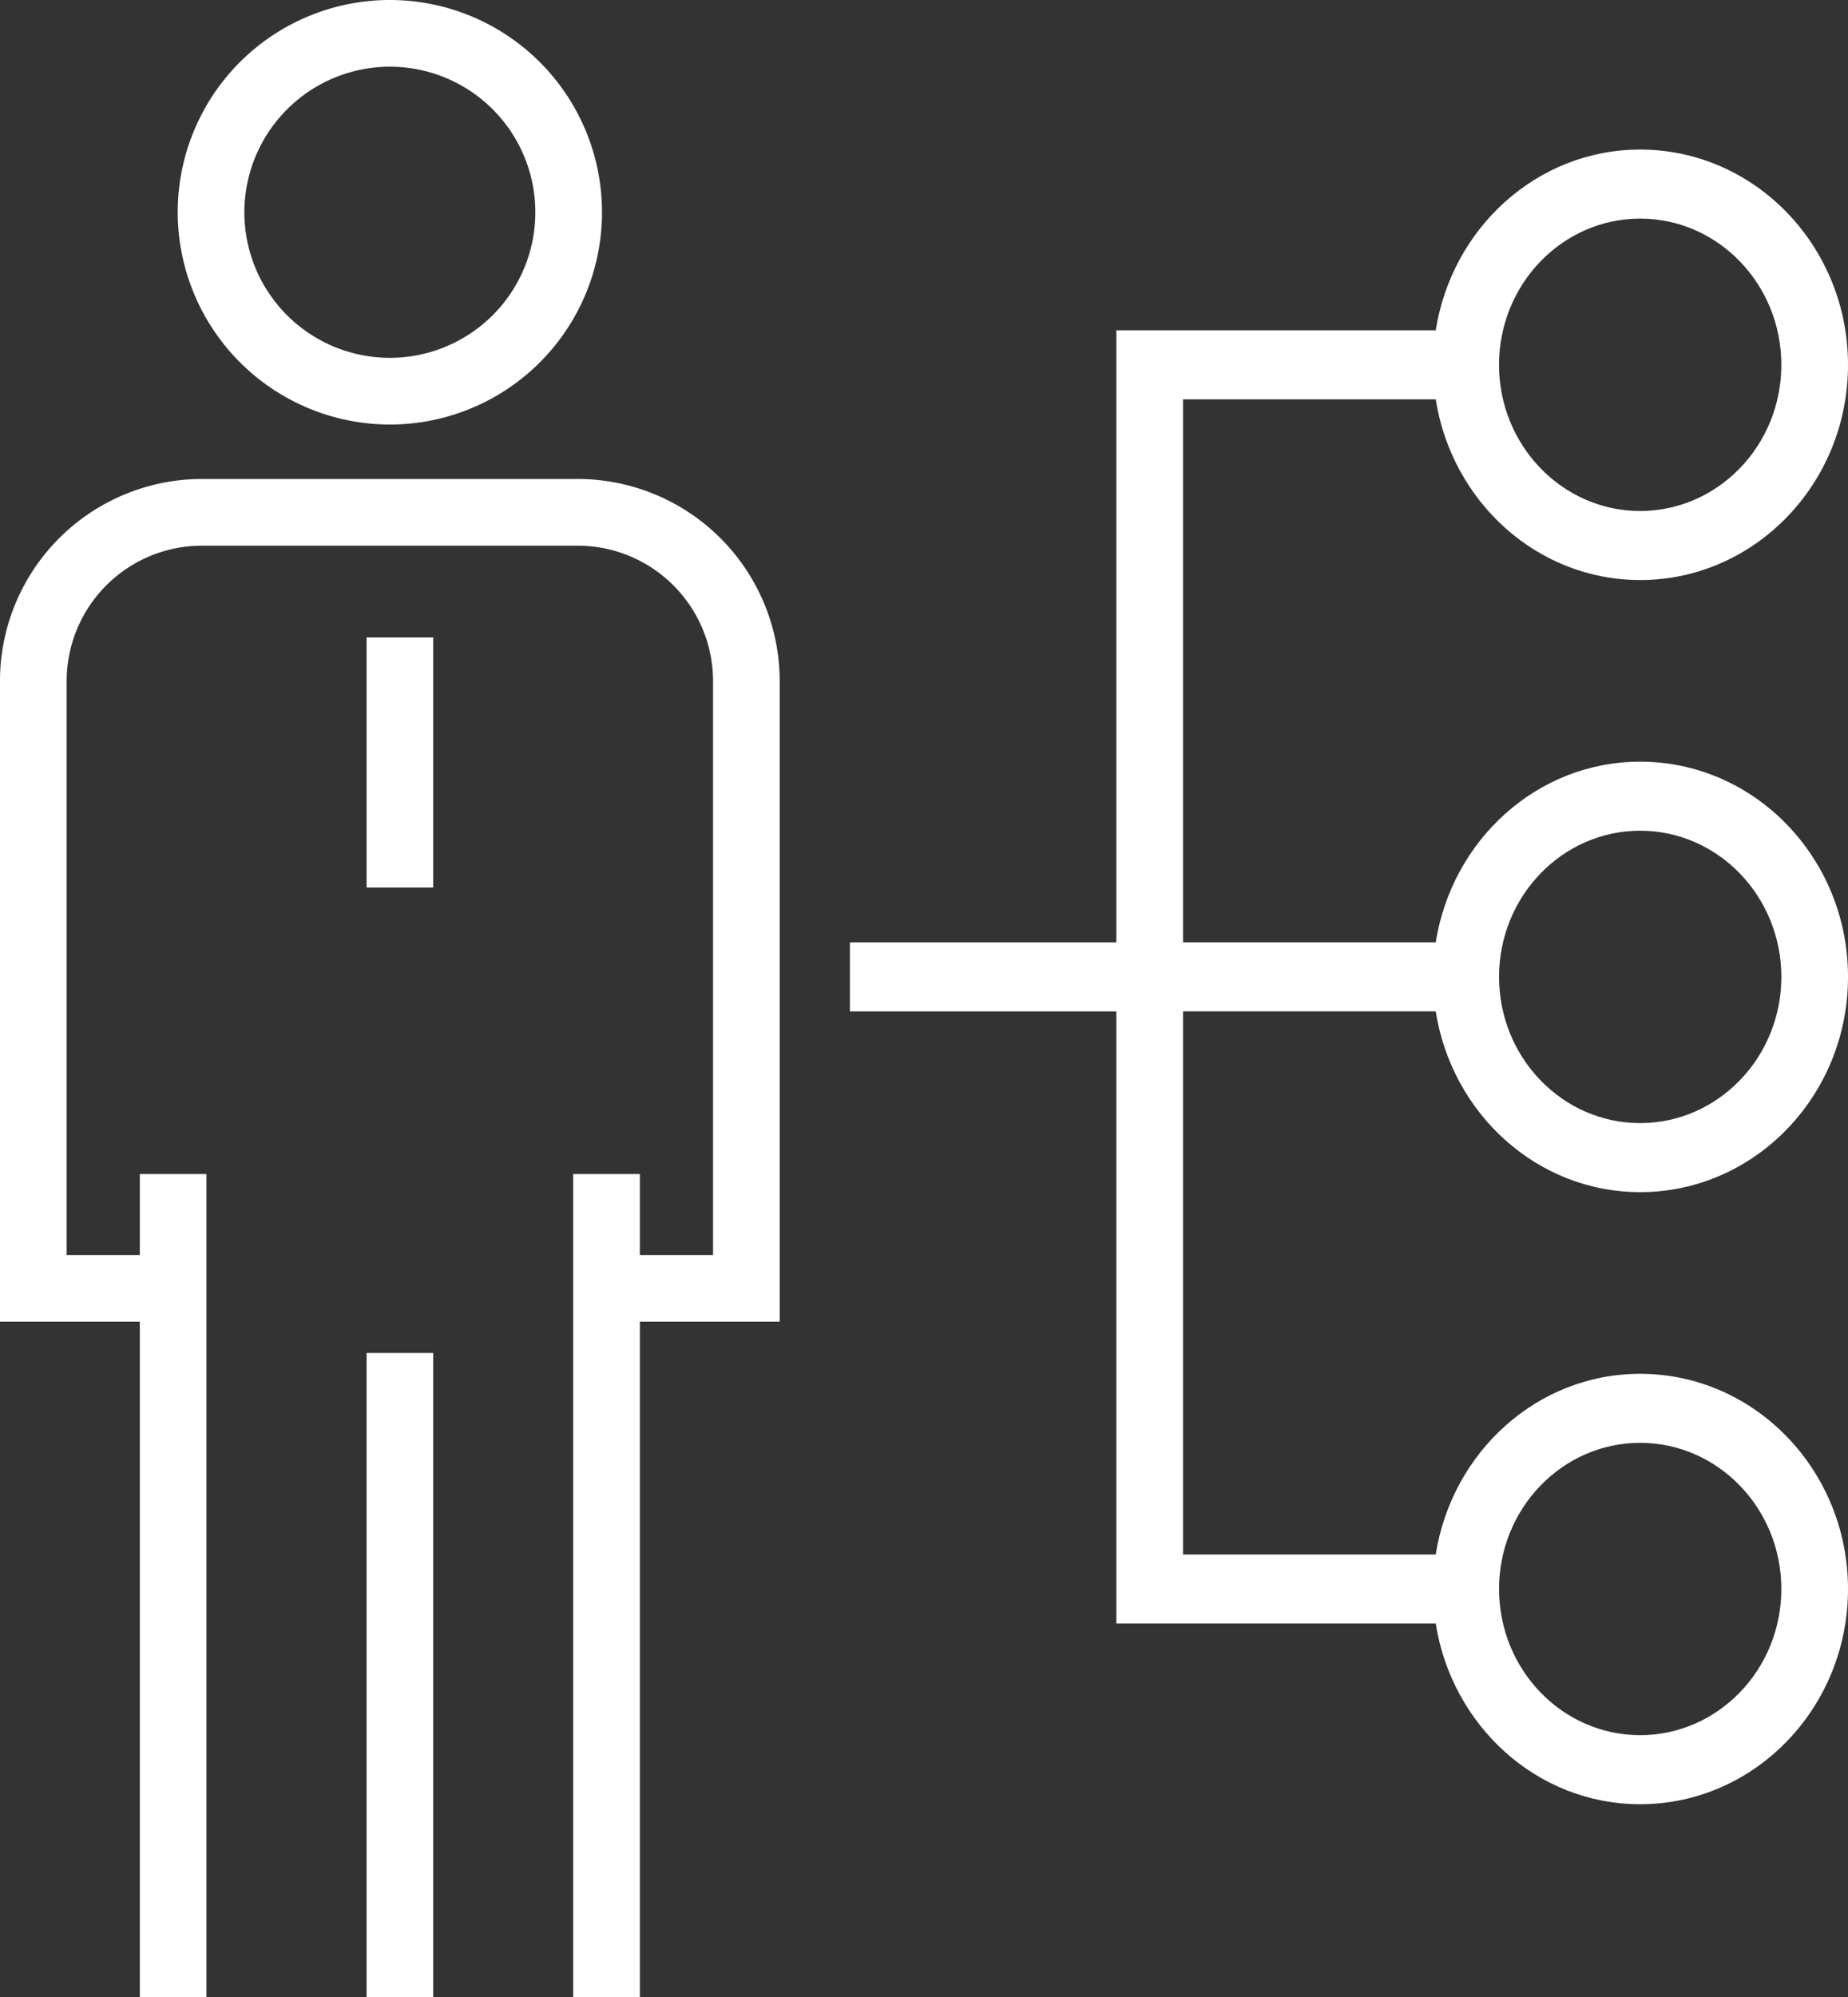
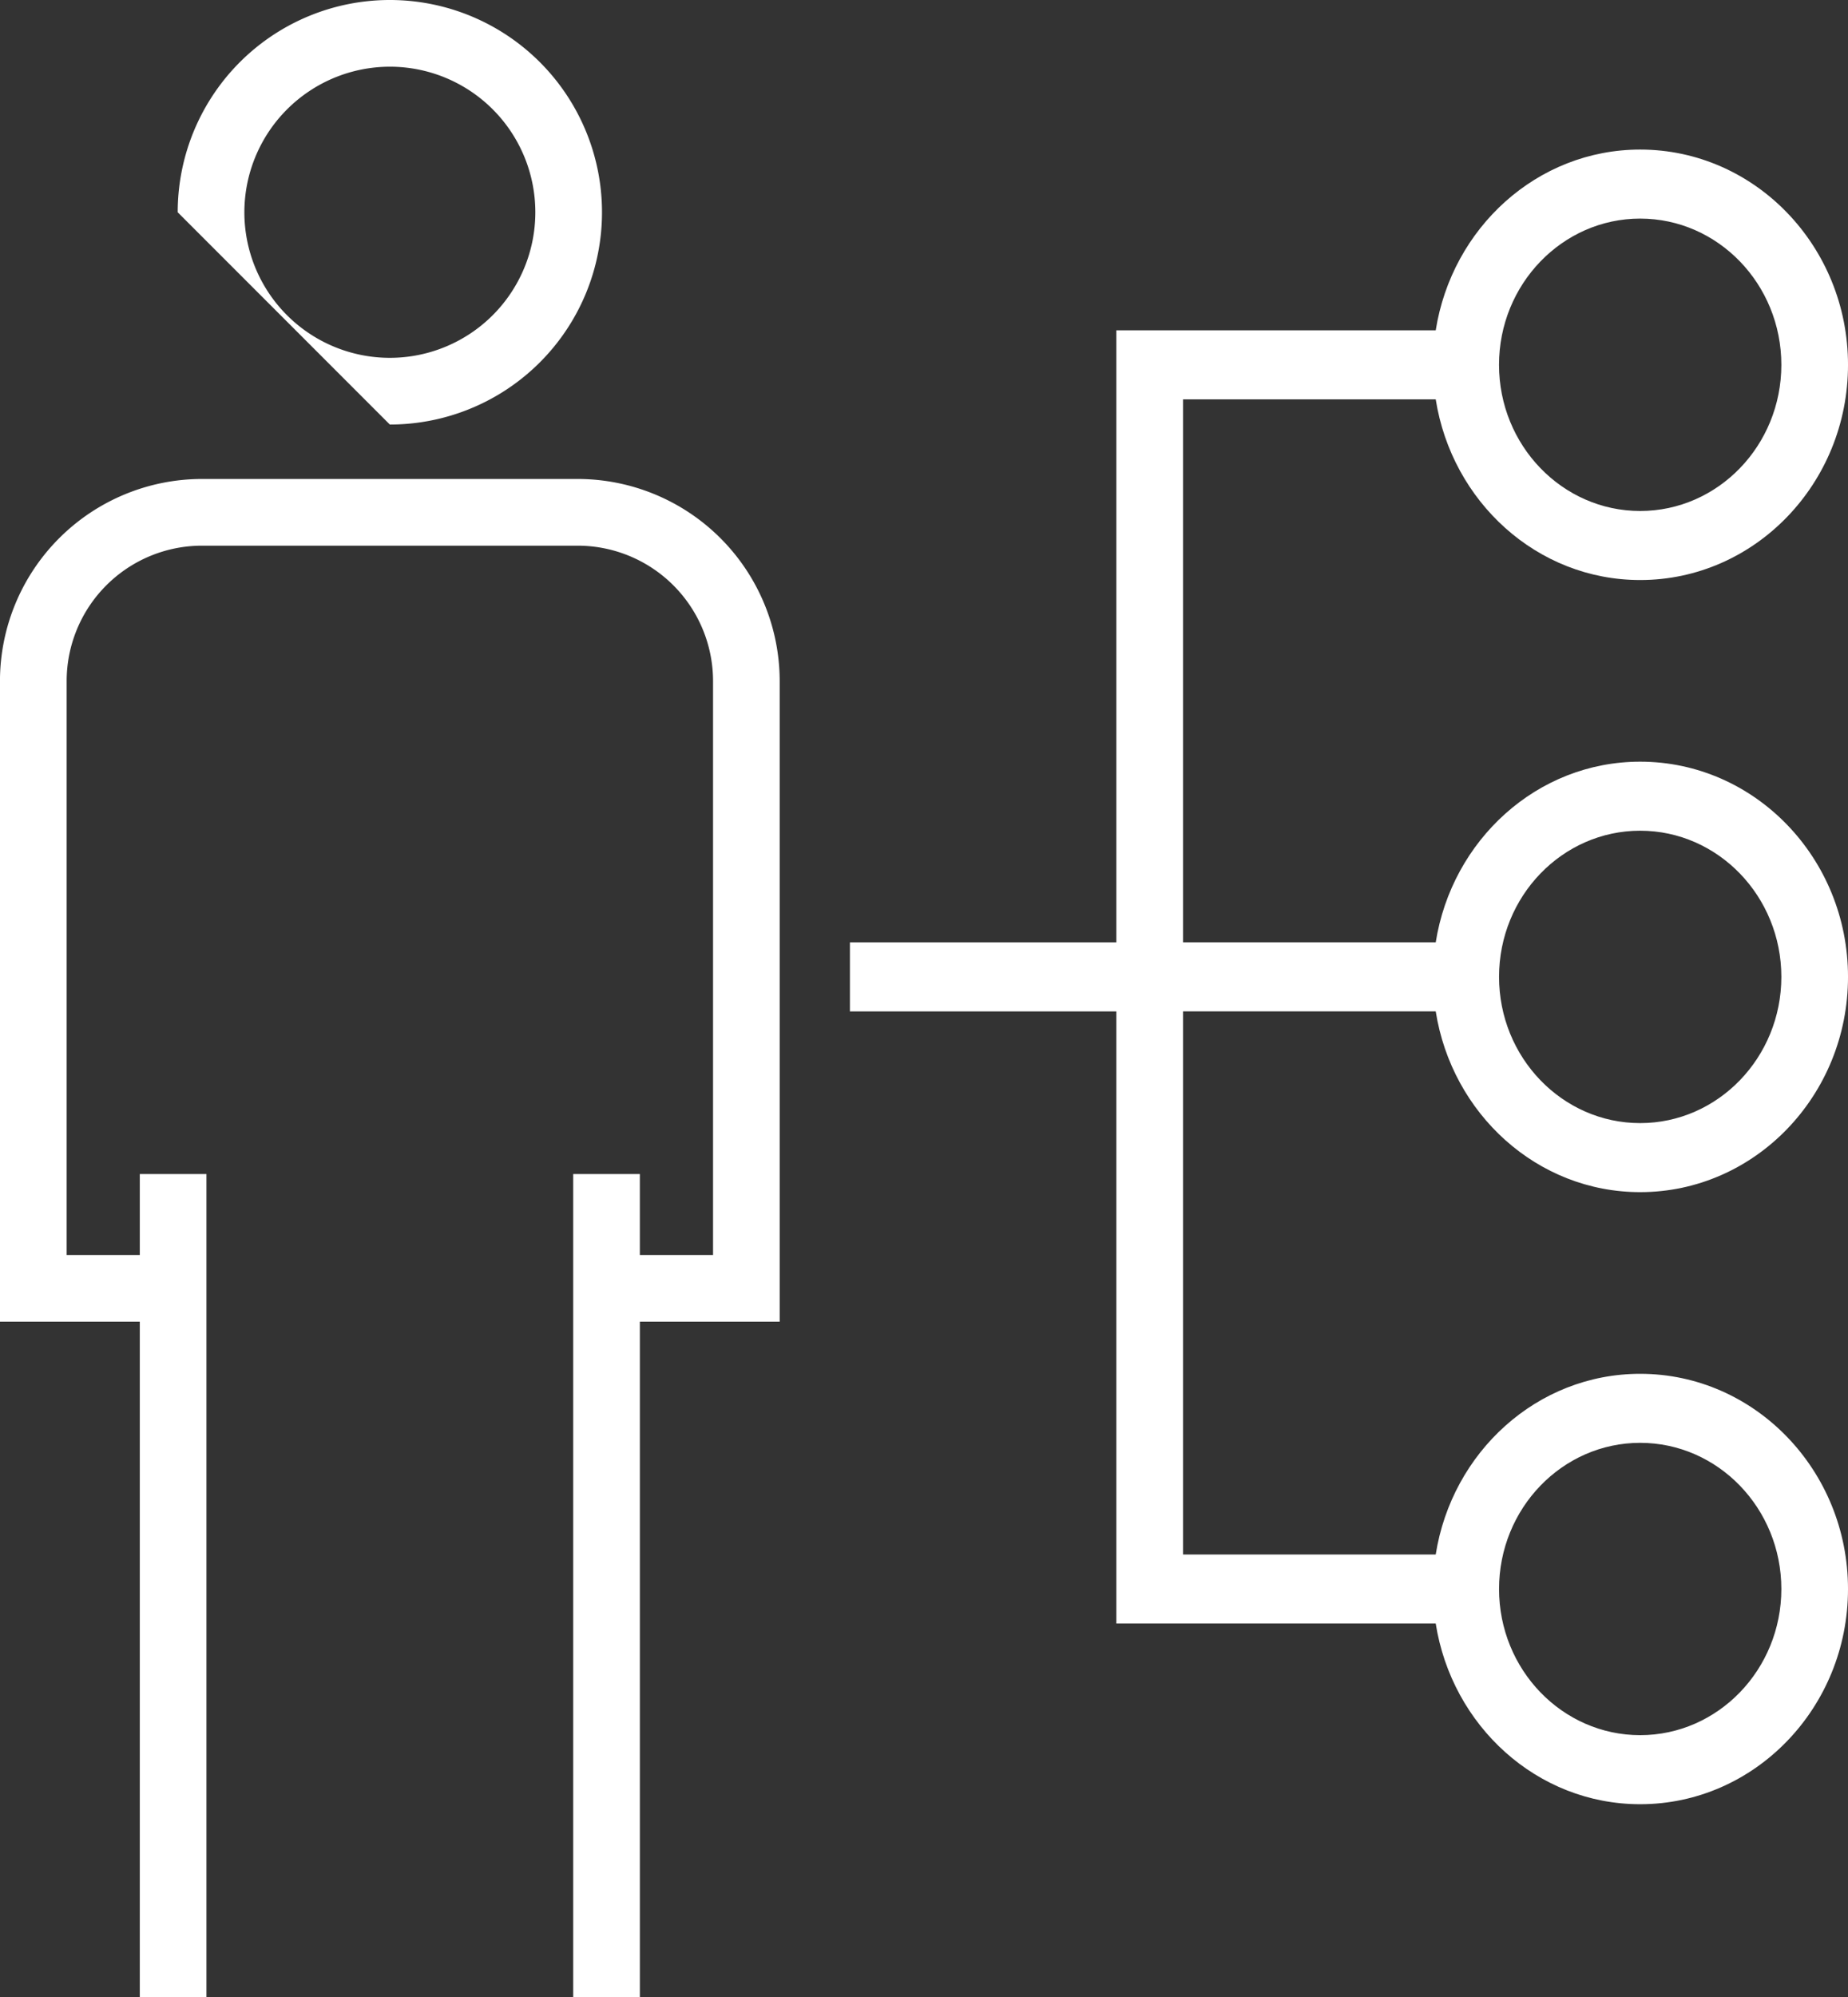
<svg xmlns="http://www.w3.org/2000/svg" width="300.012" height="324.015" viewBox="0 0 300.012 324.015">
  <rect x="0" y="0" width="300.012" height="324.015" fill="#333333" stroke="none" />
  <g id="グループ_2935" data-name="グループ 2935" transform="translate(2333 5447.152)">
    <g id="グループ_2934" data-name="グループ 2934" transform="translate(-2333 -5447.152)">
      <g id="グループ_2931" data-name="グループ 2931" transform="translate(0)">
        <g id="コンポーネント_11_4" data-name="コンポーネント 11 – 4">
-           <rect id="長方形_301" data-name="長方形 301" width="10.822" height="104.492" transform="translate(59.513 219.523)" fill="#fff" />
          <path id="パス_5206" data-name="パス 5206" d="M230.307,42.742H169.284A32.816,32.816,0,0,0,136.5,75.51V179.474H159.2v109.57H170.02V155.515H159.2v13.137H147.327V75.51a21.977,21.977,0,0,1,21.957-21.946h61.024A21.984,21.984,0,0,1,252.264,75.51v93.142H240.382V155.515H229.561V289.044h10.822V179.474h22.7V75.51A32.816,32.816,0,0,0,230.307,42.742Z" transform="translate(-136.505 34.972)" fill="#fff" />
-           <path id="パス_5207" data-name="パス 5207" d="M173.605,103.382a34.44,34.44,0,1,0-34.434-34.435A34.484,34.484,0,0,0,173.605,103.382Zm0-58.058a23.618,23.618,0,1,1-23.613,23.624A23.646,23.646,0,0,1,173.605,45.324Z" transform="translate(-110.32 -34.502)" fill="#fff" />
-           <rect id="長方形_302" data-name="長方形 302" width="10.822" height="40.576" transform="translate(59.513 103.426)" fill="#fff" />
+           <path id="パス_5207" data-name="パス 5207" d="M173.605,103.382a34.44,34.44,0,1,0-34.434-34.435Zm0-58.058a23.618,23.618,0,1,1-23.613,23.624A23.646,23.646,0,0,1,173.605,45.324Z" transform="translate(-110.32 -34.502)" fill="#fff" />
          <path id="パス_5208" data-name="パス 5208" d="M202.6,178.479h41.025c2.619,16.59,16.438,29.327,33.19,29.327,18.613,0,33.742-15.66,33.742-34.928s-15.129-34.916-33.742-34.916c-16.752,0-30.571,12.737-33.19,29.315H202.6v-88.1h41.025c2.619,16.59,16.438,29.315,33.19,29.315,18.613,0,33.742-15.66,33.742-34.916s-15.129-34.928-33.742-34.928c-16.752,0-30.571,12.737-33.19,29.327H191.776v99.305H148.522v11.2h43.254V277.8h51.847c2.619,16.59,16.438,29.315,33.19,29.315,18.613,0,33.742-15.66,33.742-34.916s-15.129-34.917-33.742-34.917c-16.752,0-30.571,12.725-33.19,29.316H202.6Zm74.215-29.315c12.64,0,22.92,10.642,22.92,23.714s-10.28,23.726-22.92,23.726-22.91-10.642-22.91-23.726S264.184,149.163,276.813,149.163Zm0-99.316c12.64,0,22.92,10.642,22.92,23.726s-10.28,23.715-22.92,23.715S253.9,86.645,253.9,73.573,264.184,49.847,276.813,49.847Zm0,198.633c12.64,0,22.92,10.642,22.92,23.715s-10.28,23.715-22.92,23.715-22.91-10.631-22.91-23.715S264.184,248.48,276.813,248.48Z" transform="translate(-10.543 -14.381)" fill="#fff" />
        </g>
      </g>
    </g>
  </g>
</svg>